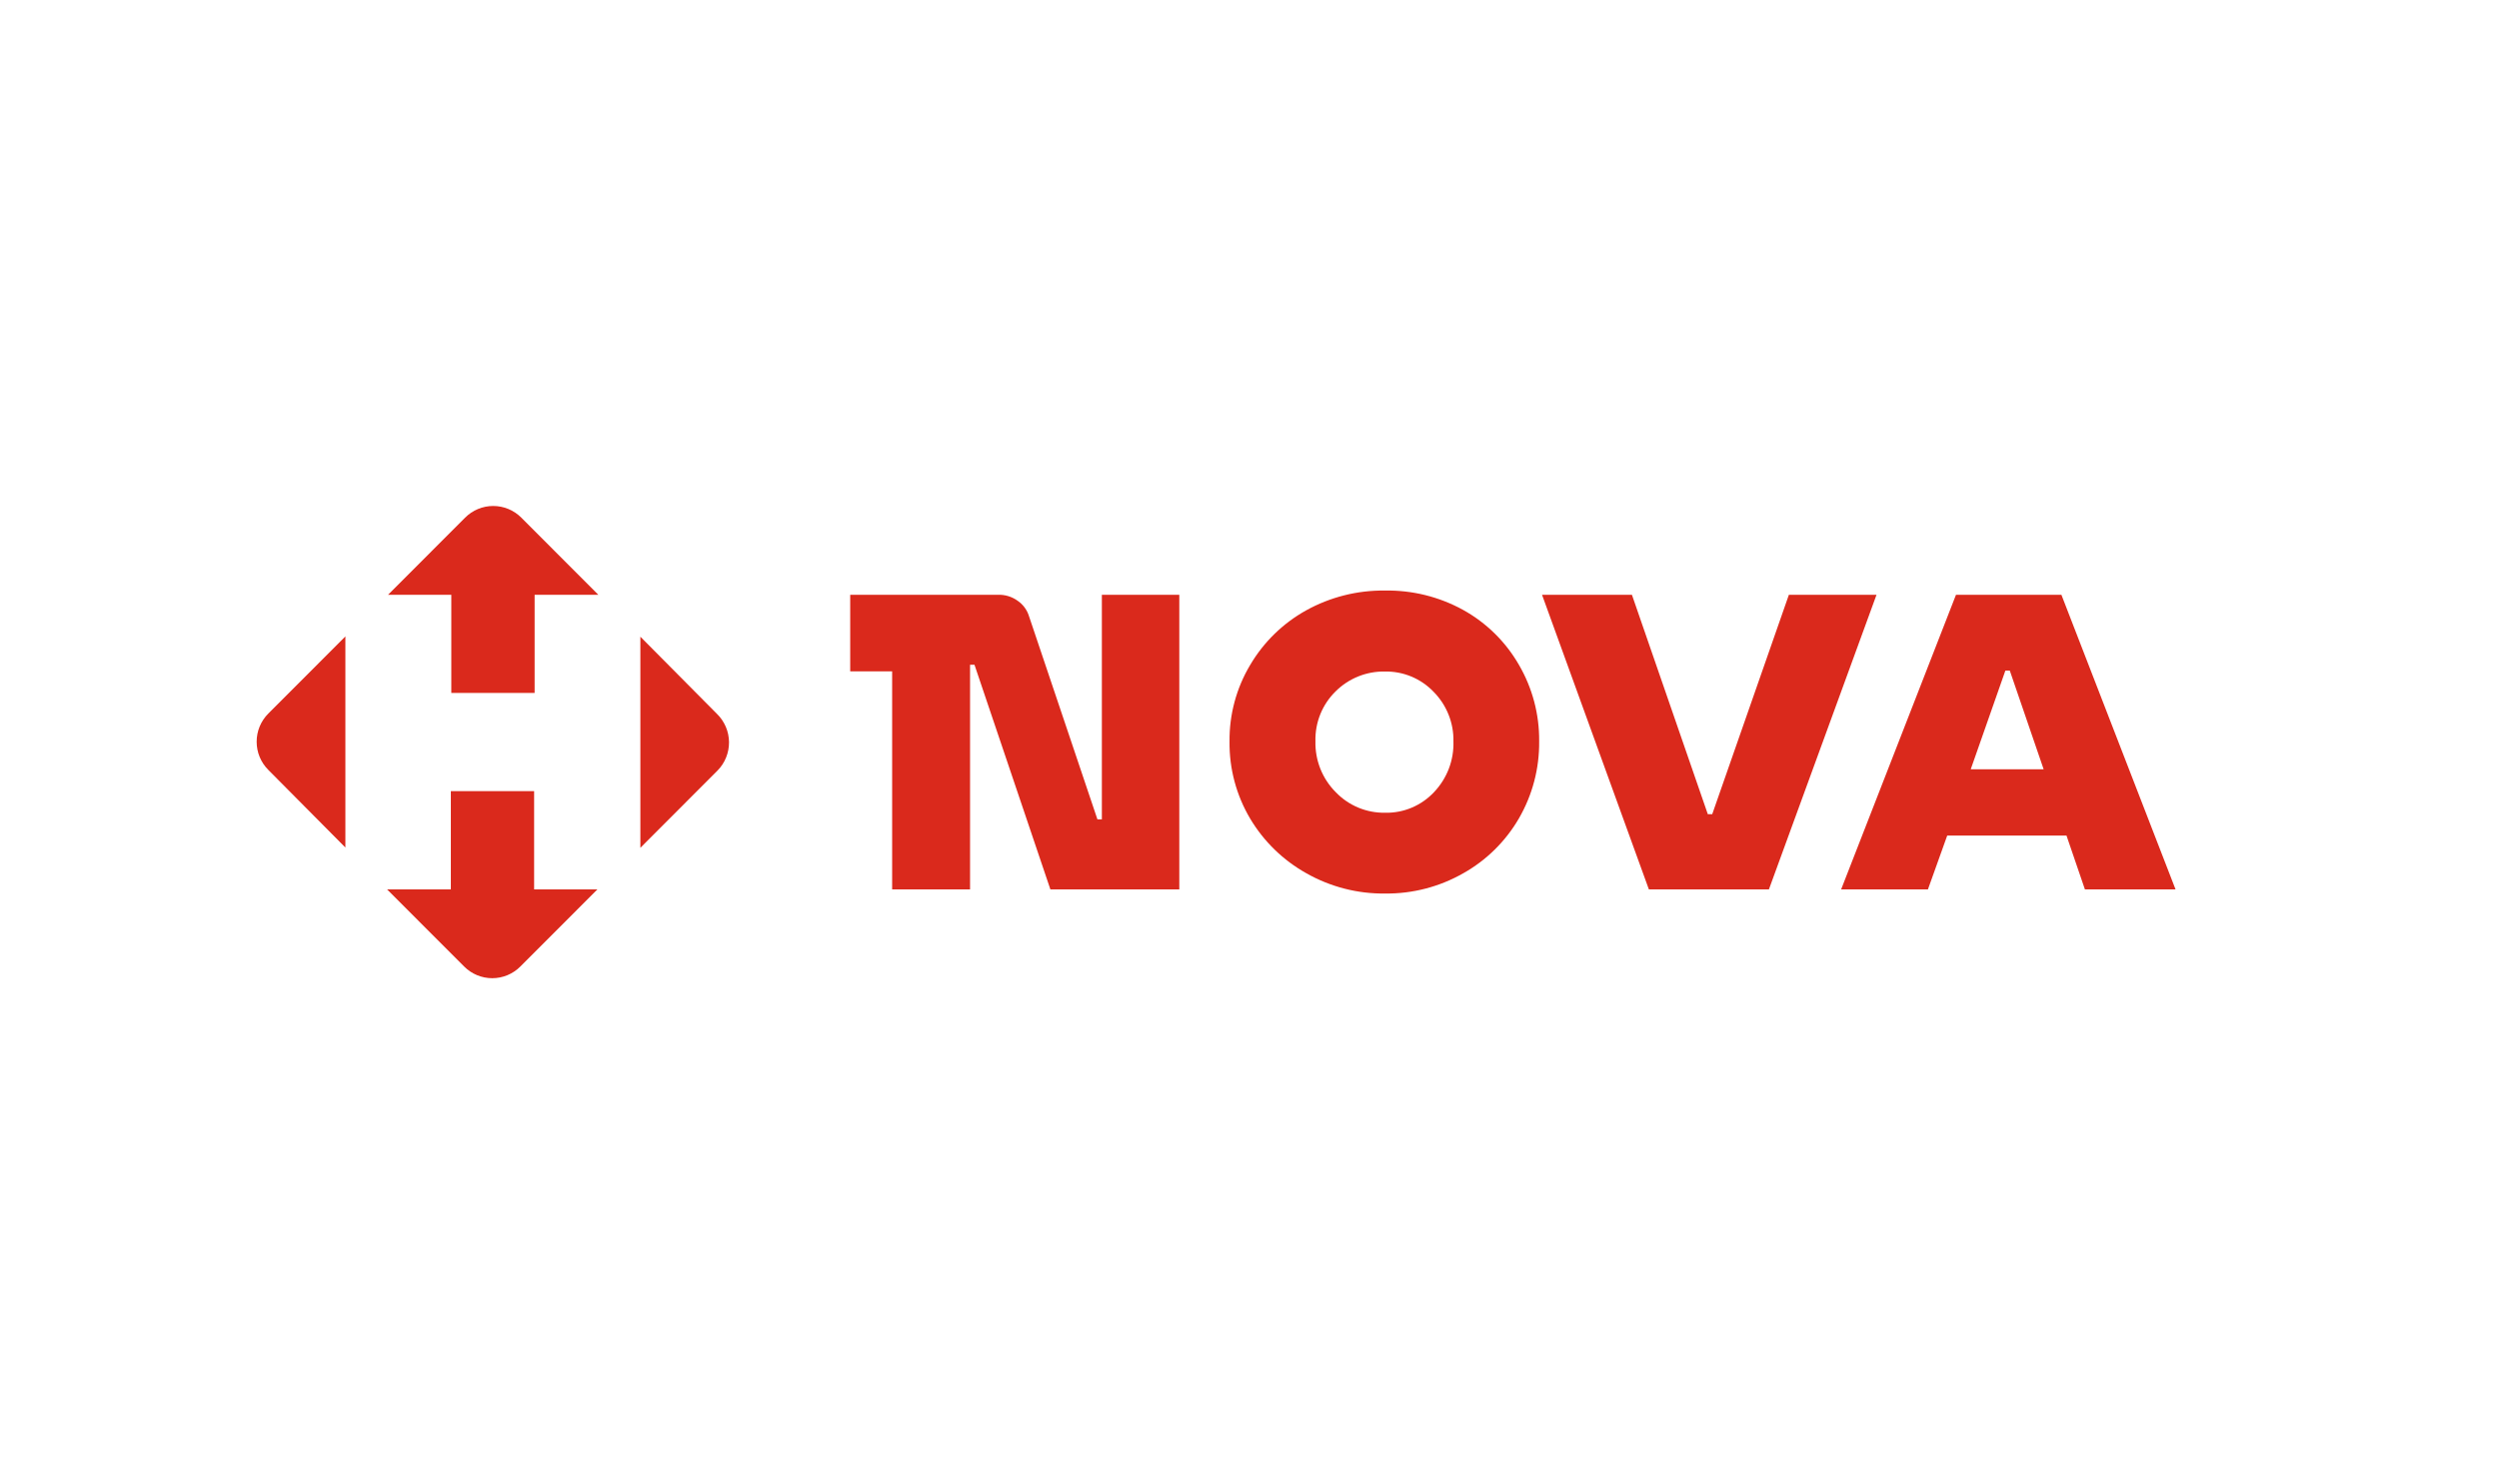
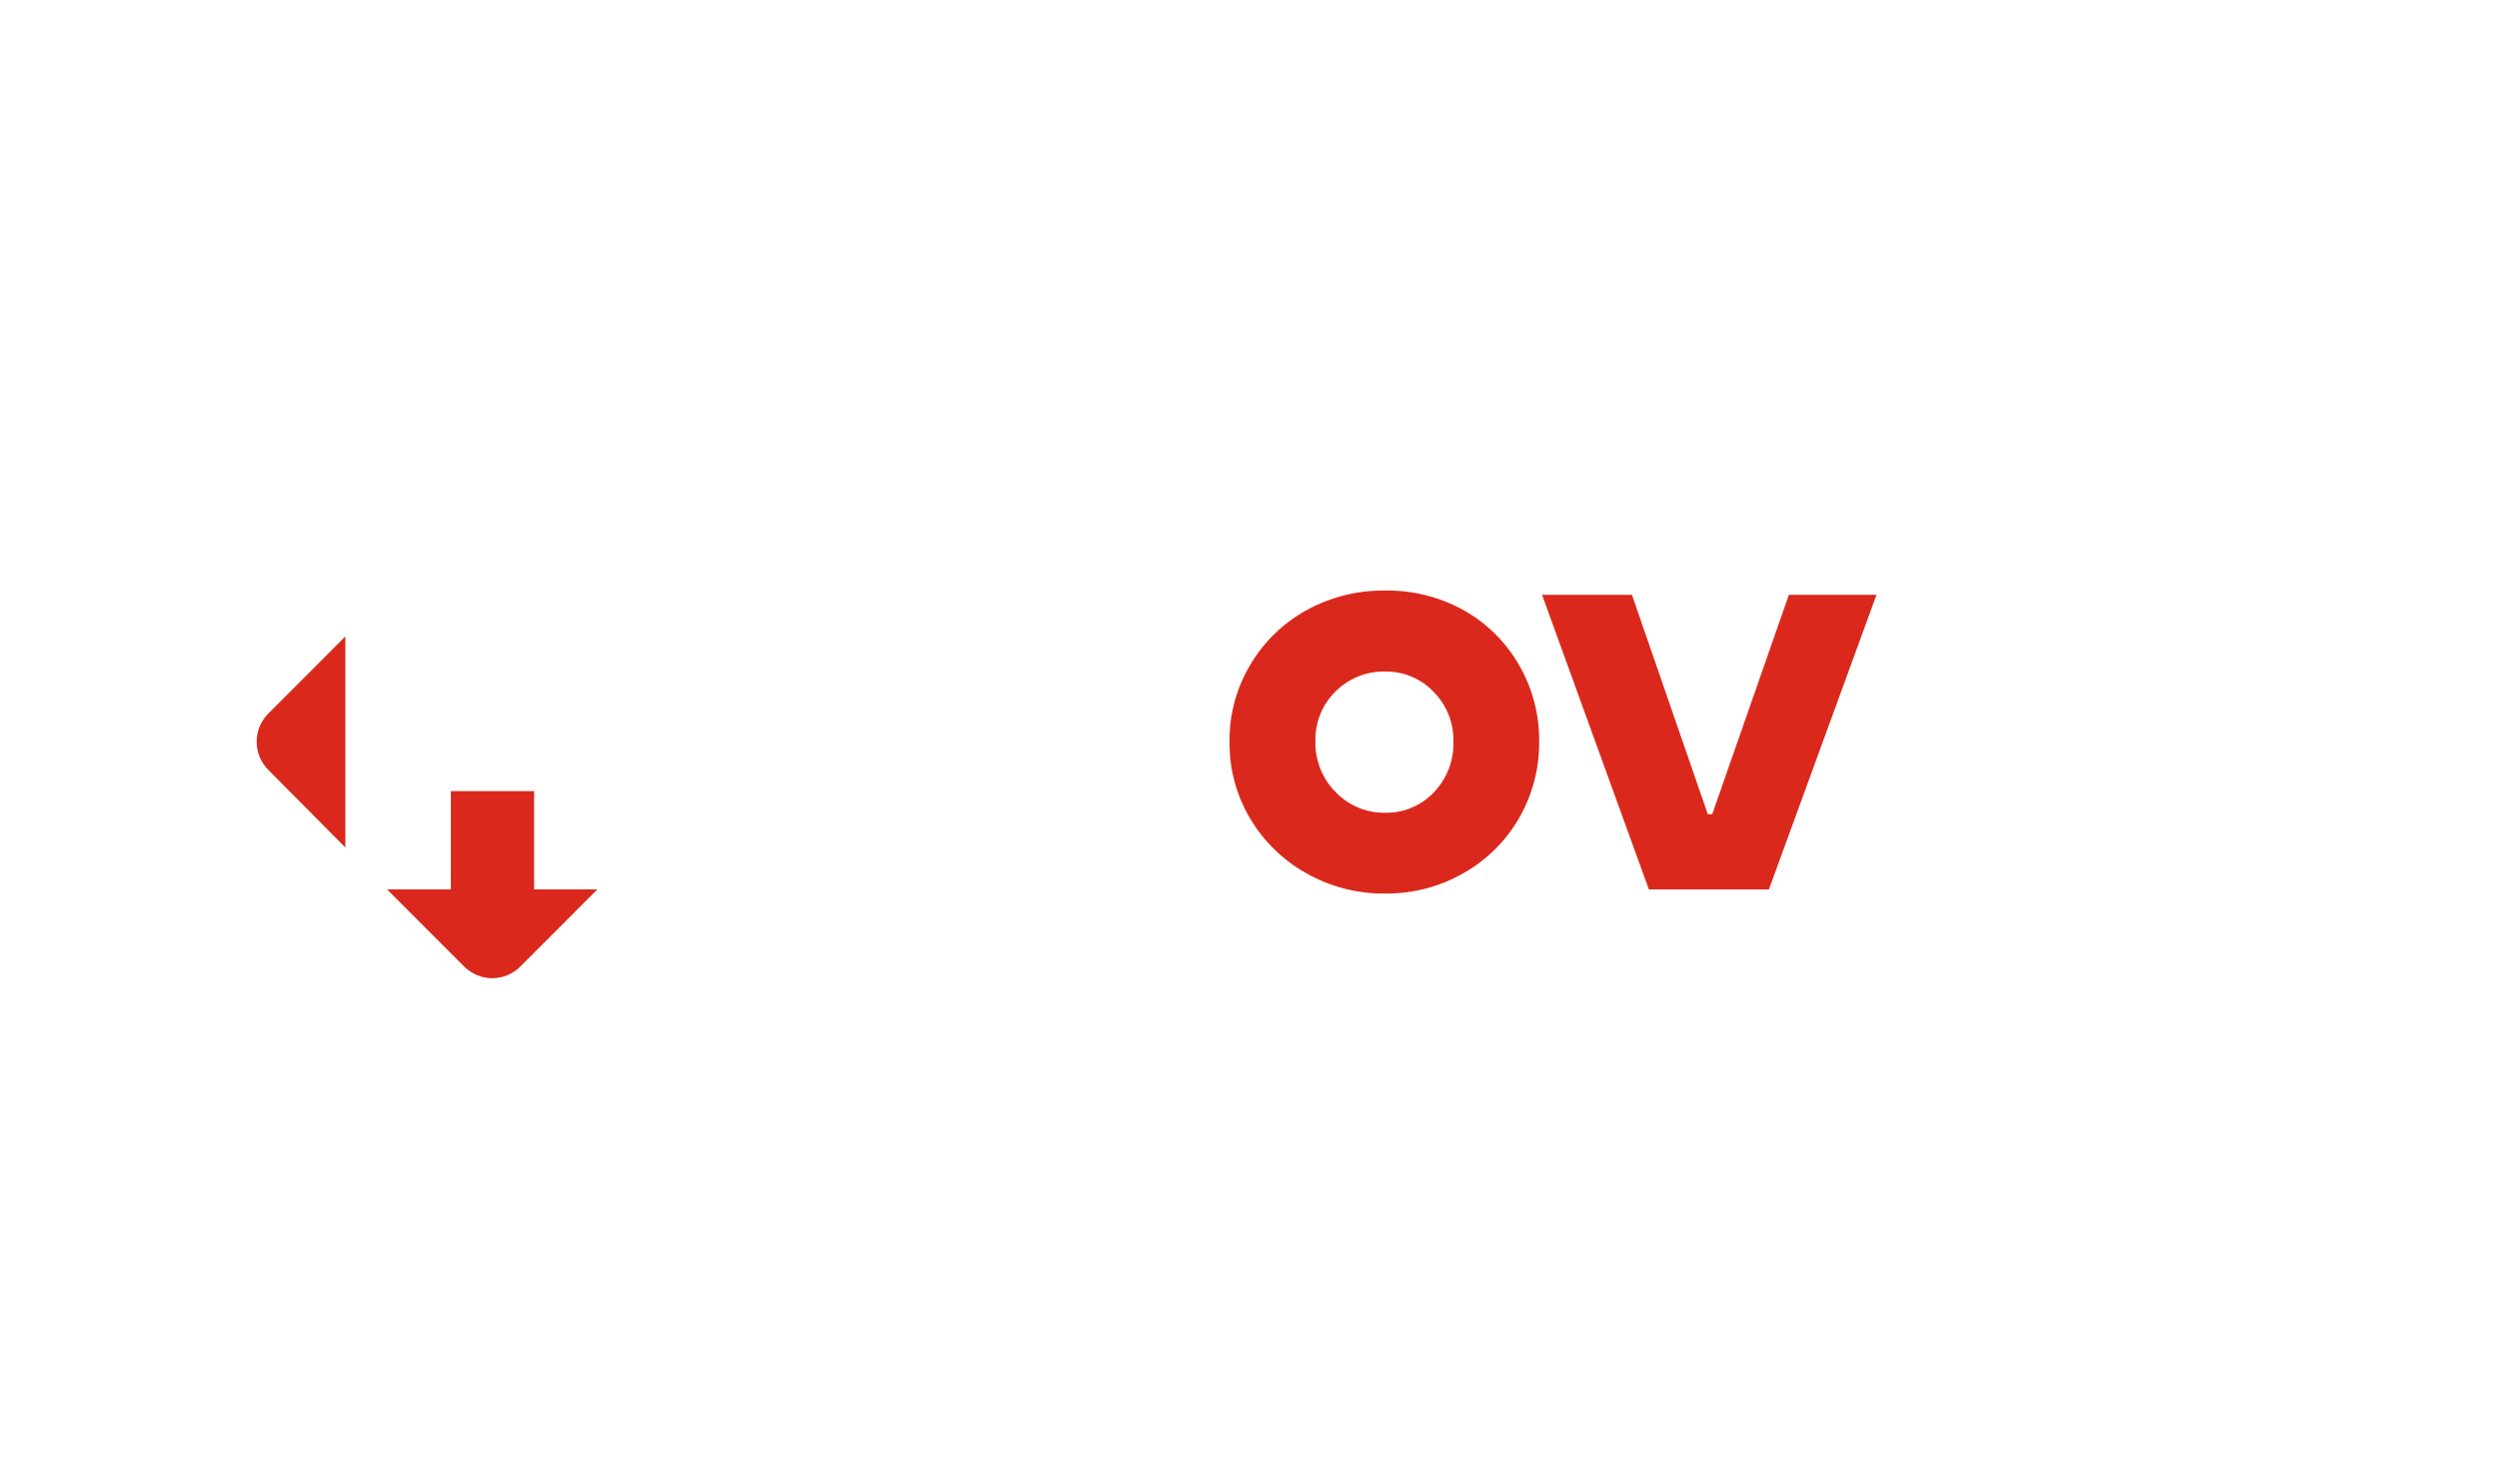
<svg xmlns="http://www.w3.org/2000/svg" width="101" height="60" viewBox="0 0 101 60" fill="none">
-   <path d="M18.24 28.013V24.046H15.683L18.797 20.928C18.946 20.778 19.123 20.659 19.318 20.578C19.513 20.497 19.722 20.455 19.933 20.455C20.145 20.455 20.354 20.497 20.549 20.578C20.744 20.659 20.921 20.778 21.07 20.928L24.183 24.046H21.607V28.013H18.24Z" fill="#DA291C" />
  <path d="M13.959 34.263V25.729L10.845 28.846C10.695 28.996 10.577 29.173 10.495 29.369C10.414 29.565 10.373 29.774 10.373 29.986C10.373 30.198 10.414 30.408 10.495 30.603C10.577 30.799 10.695 30.977 10.845 31.126L13.959 34.263Z" fill="#DA291C" />
  <path d="M21.587 35.956V31.984H18.221V35.956H15.644L18.758 39.073C18.907 39.223 19.084 39.342 19.279 39.423C19.474 39.504 19.683 39.546 19.895 39.546C20.106 39.546 20.315 39.504 20.51 39.423C20.705 39.342 20.882 39.223 21.031 39.073L24.145 35.956H21.587Z" fill="#DA291C" />
-   <path d="M25.881 25.74V34.275L28.994 31.157C29.145 31.006 29.264 30.826 29.344 30.628C29.425 30.429 29.465 30.217 29.464 30.004C29.462 29.79 29.418 29.578 29.334 29.382C29.25 29.185 29.128 29.007 28.975 28.858L25.881 25.74Z" fill="#DA291C" />
-   <path d="M47.663 35.955V24.045H44.533V33.126H44.354L41.587 24.907C41.508 24.652 41.344 24.432 41.123 24.283C40.896 24.121 40.622 24.038 40.344 24.045H34.362V27.14H36.057V35.955H39.206V26.875H39.385L42.452 35.955H47.663Z" fill="#DA291C" />
-   <path d="M58.742 29.972L58.742 29.977V29.969L58.742 29.972Z" fill="#DA291C" />
+   <path d="M58.742 29.972V29.969L58.742 29.972Z" fill="#DA291C" />
  <path fill-rule="evenodd" clip-rule="evenodd" d="M50.527 33.095C49.968 32.152 49.679 31.073 49.693 29.977C49.681 28.888 49.969 27.818 50.527 26.883C51.071 25.959 51.851 25.198 52.787 24.677C53.761 24.137 54.858 23.861 55.971 23.874C57.073 23.855 58.161 24.123 59.128 24.654C60.07 25.174 60.851 25.942 61.388 26.875C61.935 27.813 62.218 28.883 62.207 29.969C62.219 31.063 61.937 32.14 61.388 33.087C60.85 34.014 60.074 34.779 59.139 35.304C58.178 35.852 57.089 36.135 55.983 36.123C54.868 36.137 53.769 35.854 52.799 35.304C51.86 34.78 51.077 34.018 50.527 33.095ZM58.557 31.075C58.691 30.723 58.754 30.348 58.742 29.972C58.75 29.602 58.683 29.234 58.545 28.89C58.407 28.544 58.201 28.23 57.939 27.966C57.685 27.701 57.38 27.492 57.041 27.351C56.702 27.21 56.338 27.141 55.971 27.148C55.603 27.141 55.238 27.209 54.896 27.346C54.555 27.483 54.245 27.687 53.984 27.947C53.715 28.209 53.504 28.524 53.363 28.872C53.222 29.221 53.155 29.594 53.165 29.969C53.156 30.349 53.224 30.727 53.364 31.08C53.505 31.433 53.715 31.754 53.984 32.023C54.242 32.293 54.554 32.507 54.9 32.651C55.245 32.794 55.617 32.864 55.991 32.857C56.359 32.864 56.724 32.793 57.063 32.649C57.402 32.505 57.707 32.292 57.959 32.023C58.219 31.75 58.422 31.427 58.557 31.075Z" fill="#DA291C" />
  <path d="M66.641 35.955L62.323 24.045H65.956L69.023 32.915H69.202L72.3 24.045H75.842L71.493 35.955H66.641Z" fill="#DA291C" />
-   <path fill-rule="evenodd" clip-rule="evenodd" d="M84.264 35.955L83.52 33.78H78.699L77.92 35.955H74.412L79.054 24.045H83.314L87.927 35.955H84.264ZM79.65 31.099H82.596L81.229 27.112H81.049L79.65 31.099Z" fill="#DA291C" />
</svg>